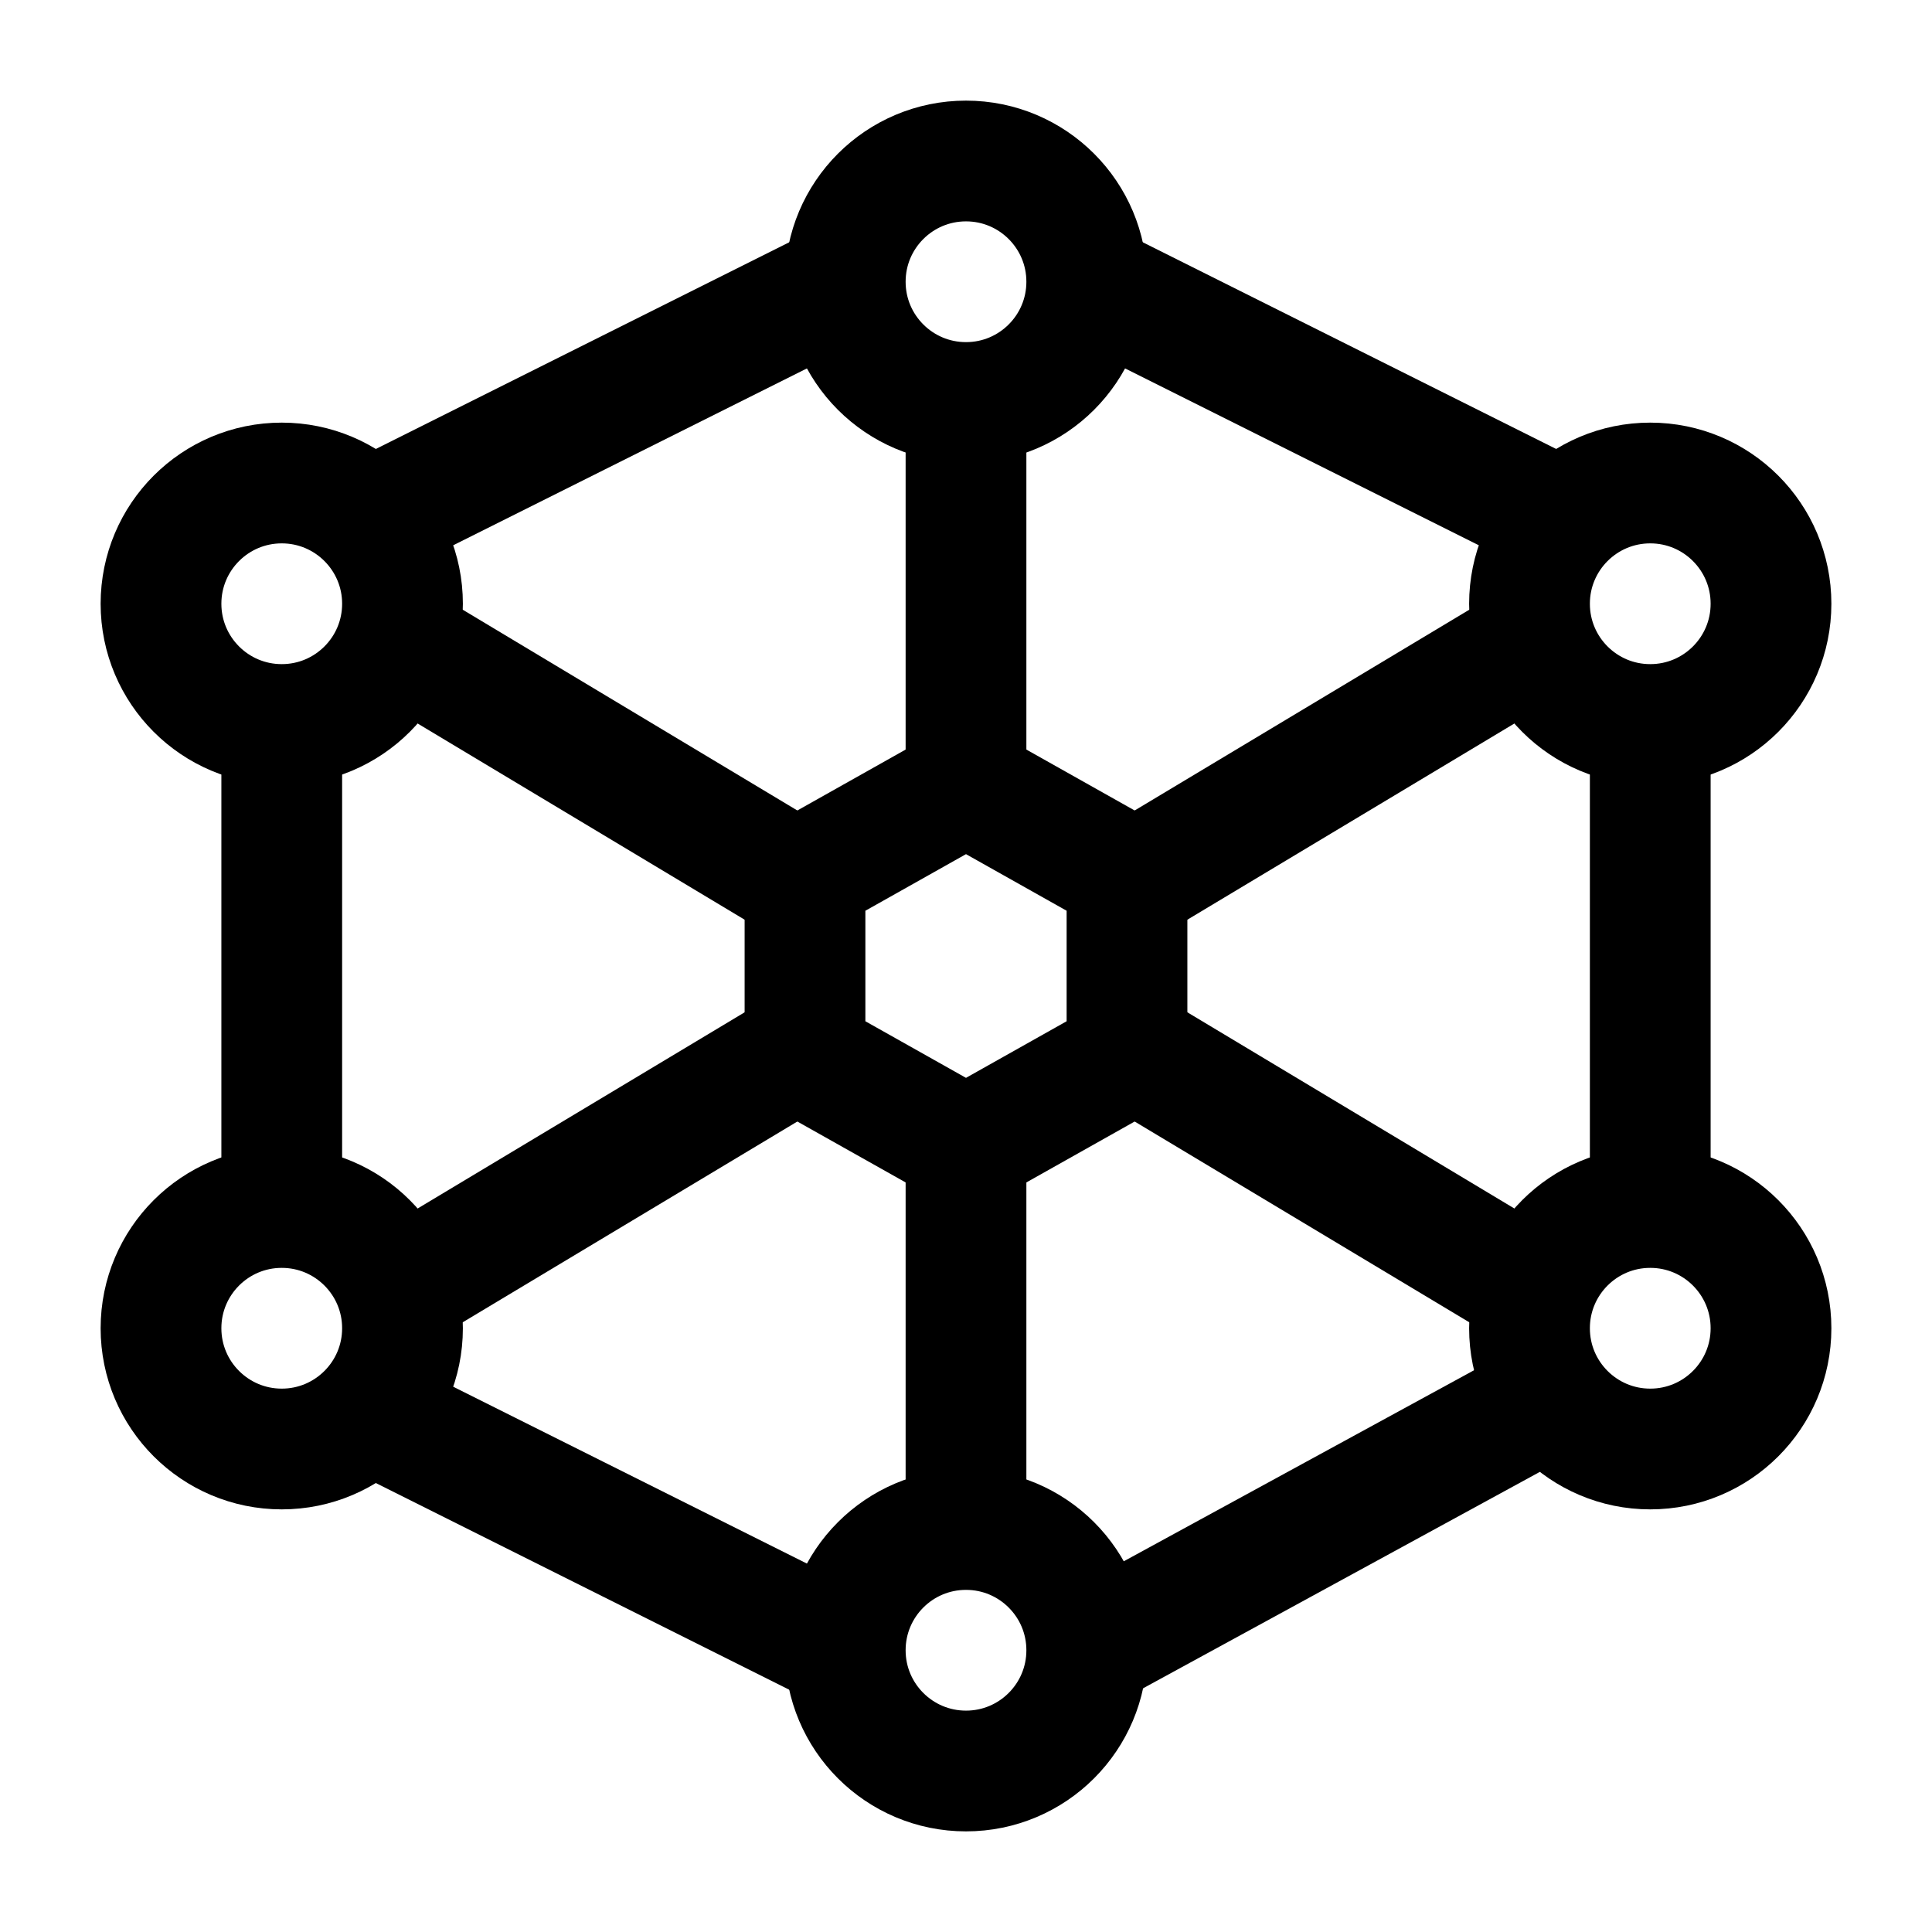
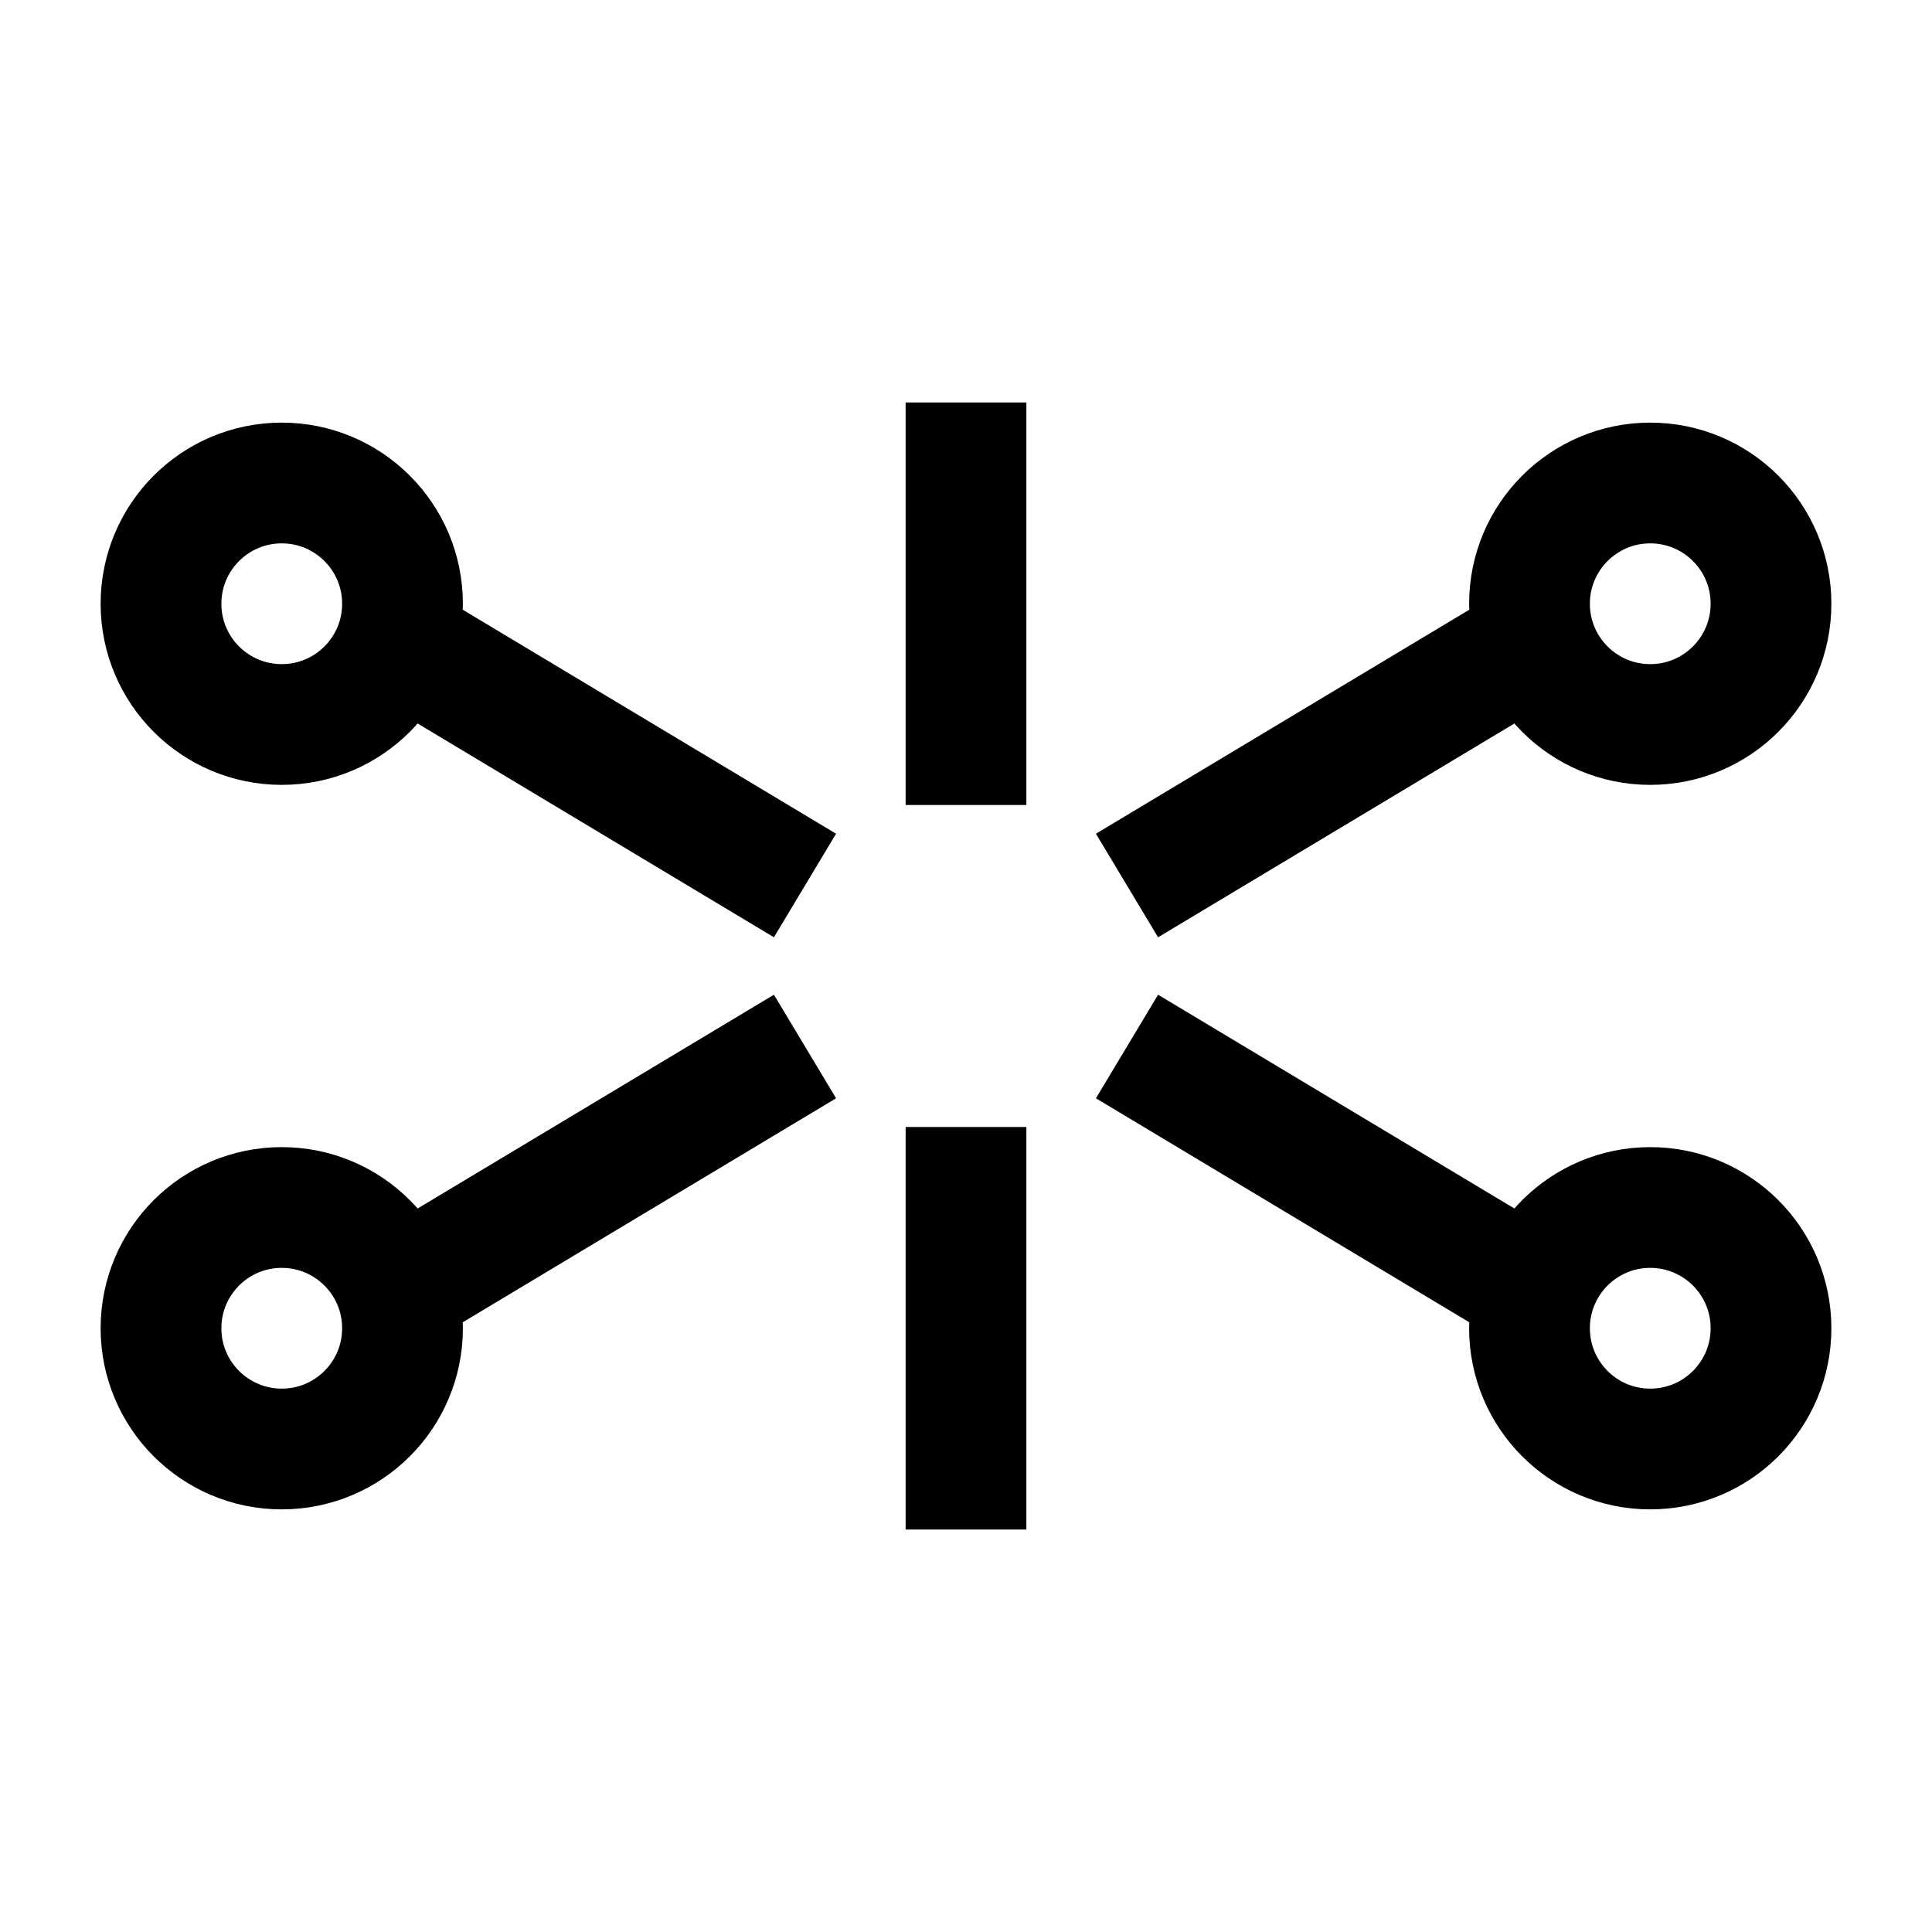
<svg xmlns="http://www.w3.org/2000/svg" width="48" height="48" viewBox="0 0 48 48" fill="none">
  <path d="M10 32L20 26M28 22L38 16M24 10V20M24 28V38M10 16L20 22M28 26L38 32" stroke="black" stroke-width="3" stroke-linejoin="round" />
-   <path d="M41 18V29M27 41L38 35M9 35L21 41M7 30V18M9 13L21 7M39 13L27 7" stroke="black" stroke-width="3" stroke-linejoin="round" />
-   <path d="M24 10C25.657 10 27 8.657 27 7C27 5.343 25.657 4 24 4C22.343 4 21 5.343 21 7C21 8.657 22.343 10 24 10Z" stroke="black" stroke-width="3" stroke-linejoin="round" />
-   <path d="M24 44C25.657 44 27 42.657 27 41C27 39.343 25.657 38 24 38C22.343 38 21 39.343 21 41C21 42.657 22.343 44 24 44Z" stroke="black" stroke-width="3" stroke-linejoin="round" />
  <path d="M7 18C8.657 18 10 16.657 10 15C10 13.343 8.657 12 7 12C5.343 12 4 13.343 4 15C4 16.657 5.343 18 7 18Z" stroke="black" stroke-width="3" stroke-linejoin="round" />
  <path d="M41 18C42.657 18 44 16.657 44 15C44 13.343 42.657 12 41 12C39.343 12 38 13.343 38 15C38 16.657 39.343 18 41 18Z" stroke="black" stroke-width="3" stroke-linejoin="round" />
  <path d="M41 36C42.657 36 44 34.657 44 33C44 31.343 42.657 30 41 30C39.343 30 38 31.343 38 33C38 34.657 39.343 36 41 36Z" stroke="black" stroke-width="3" stroke-linejoin="round" />
  <path d="M7 36C8.657 36 10 34.657 10 33C10 31.343 8.657 30 7 30C5.343 30 4 31.343 4 33C4 34.657 5.343 36 7 36Z" stroke="black" stroke-width="3" stroke-linejoin="round" />
-   <path d="M24 19.5L28 21.75V26.25L24 28.5L20 26.25V21.75L24 19.5Z" stroke="black" stroke-width="3" stroke-linejoin="round" />
</svg>